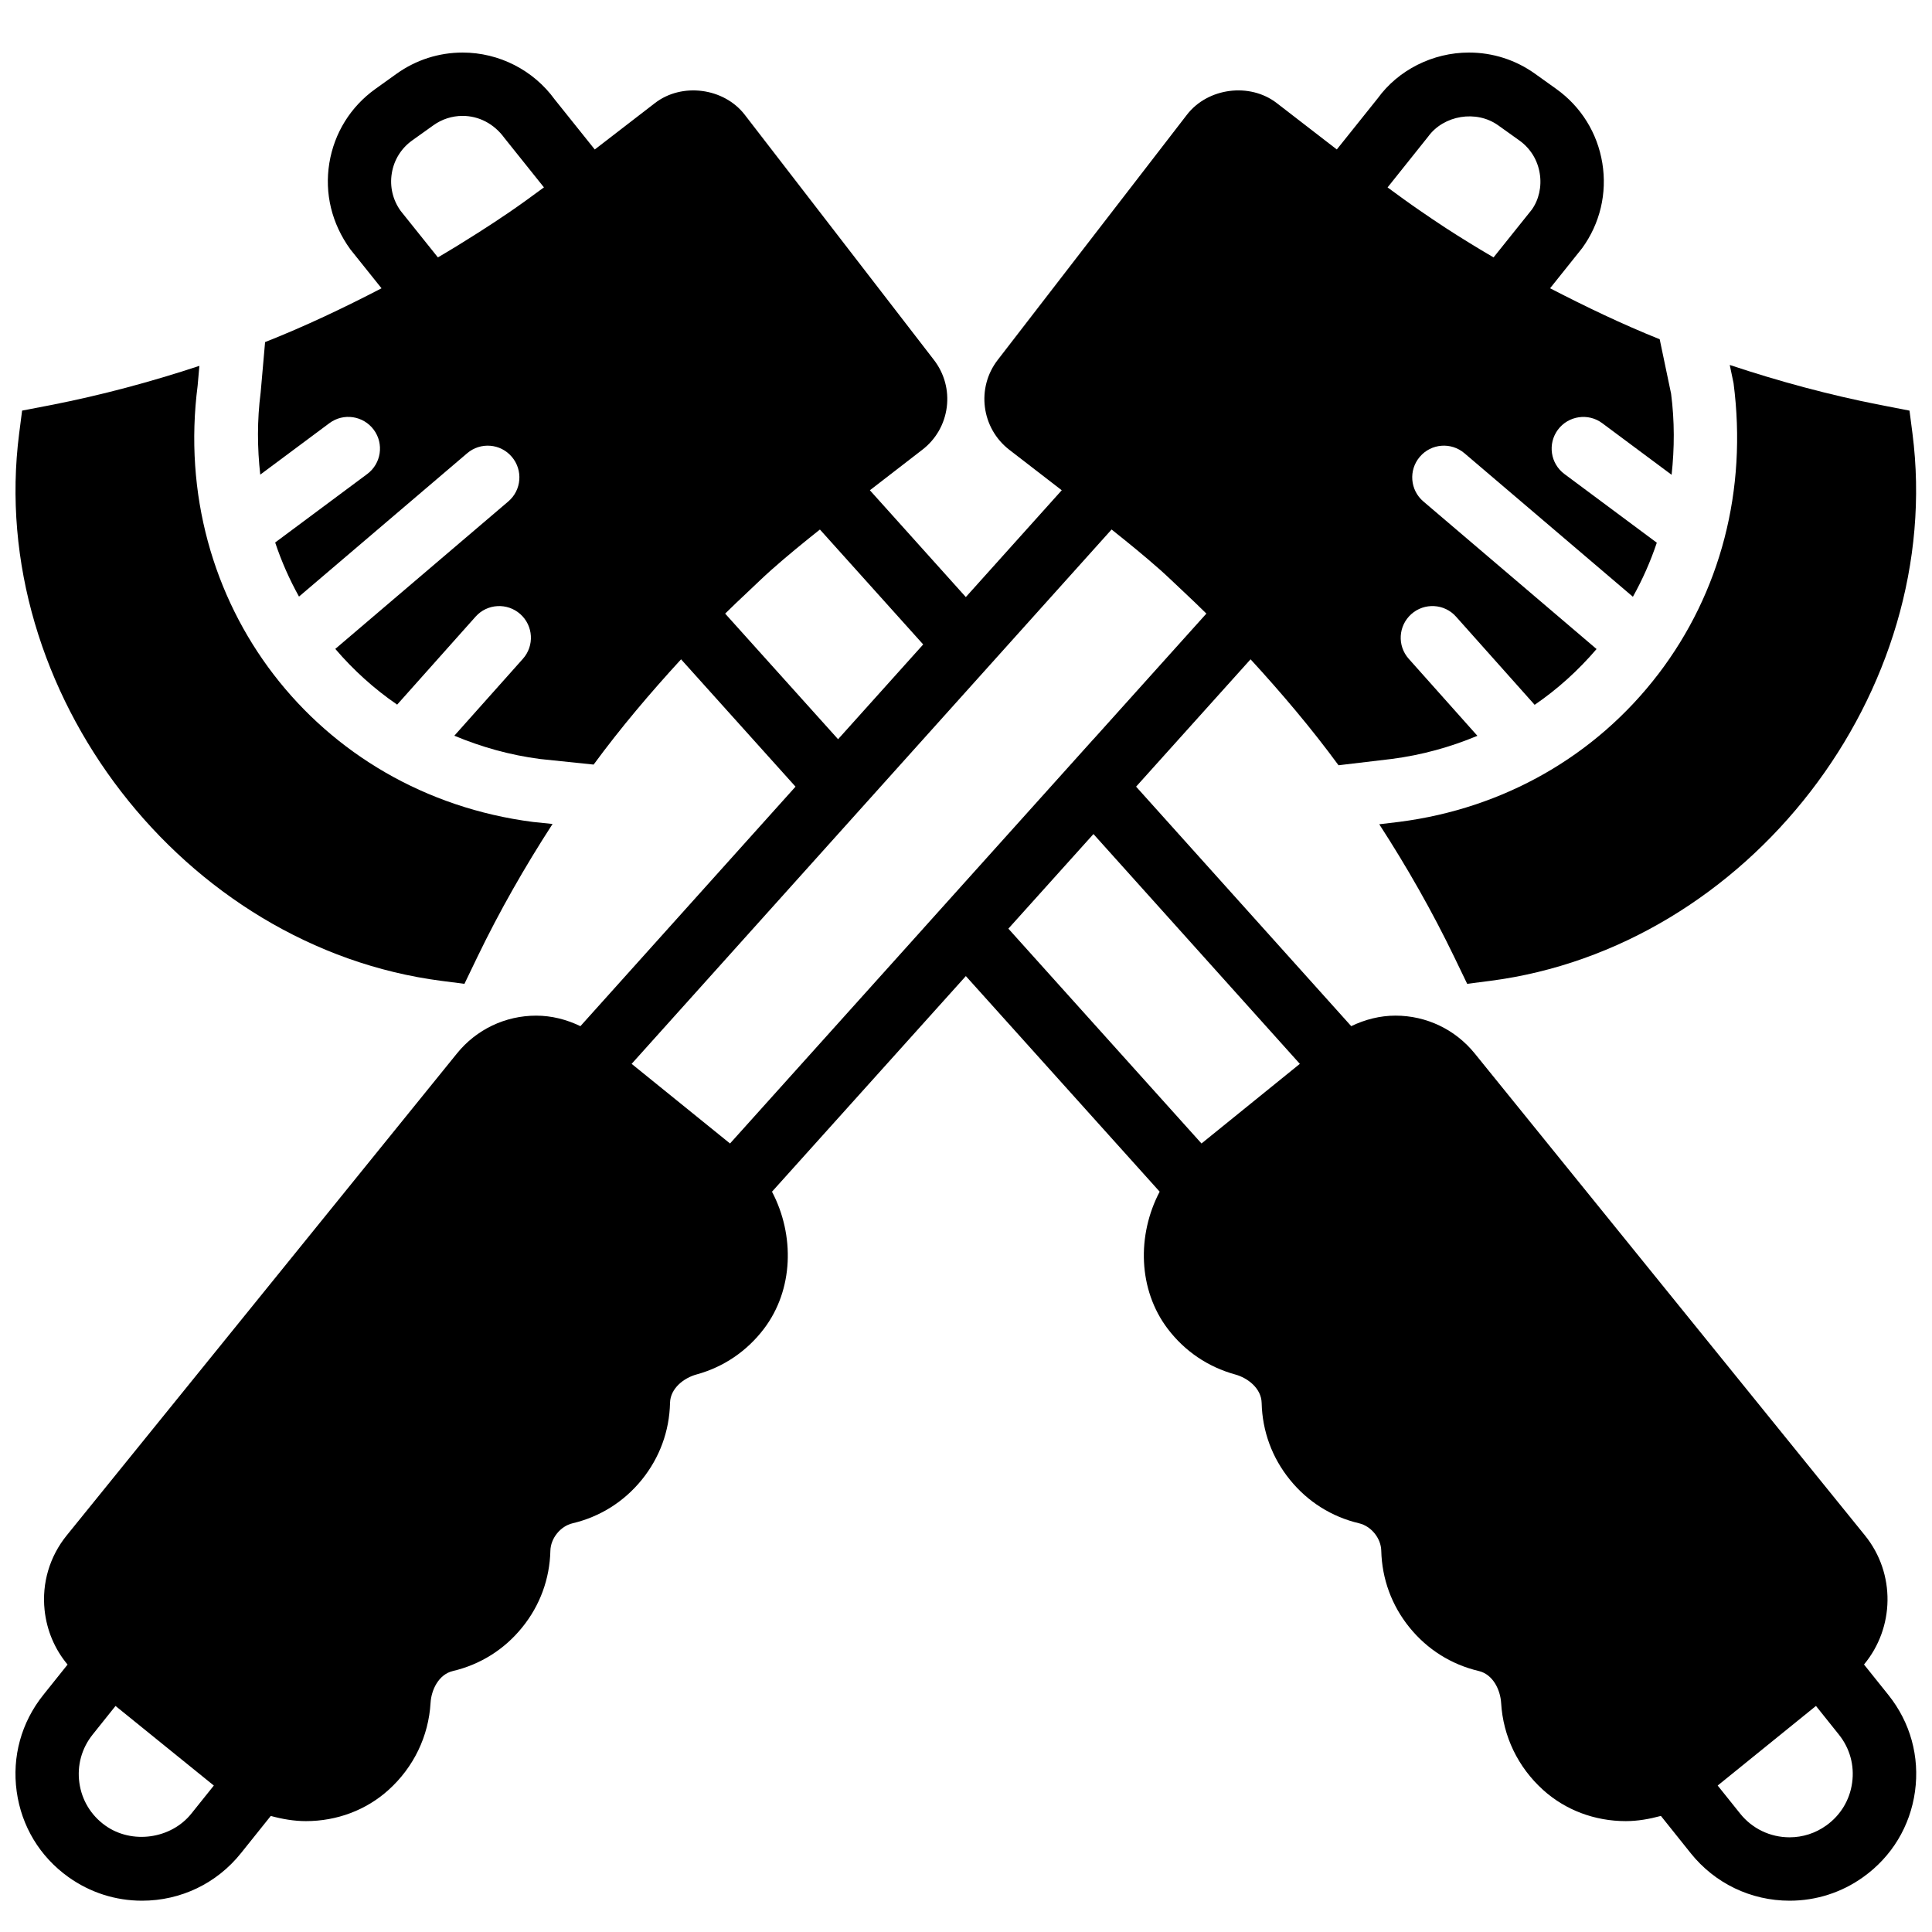
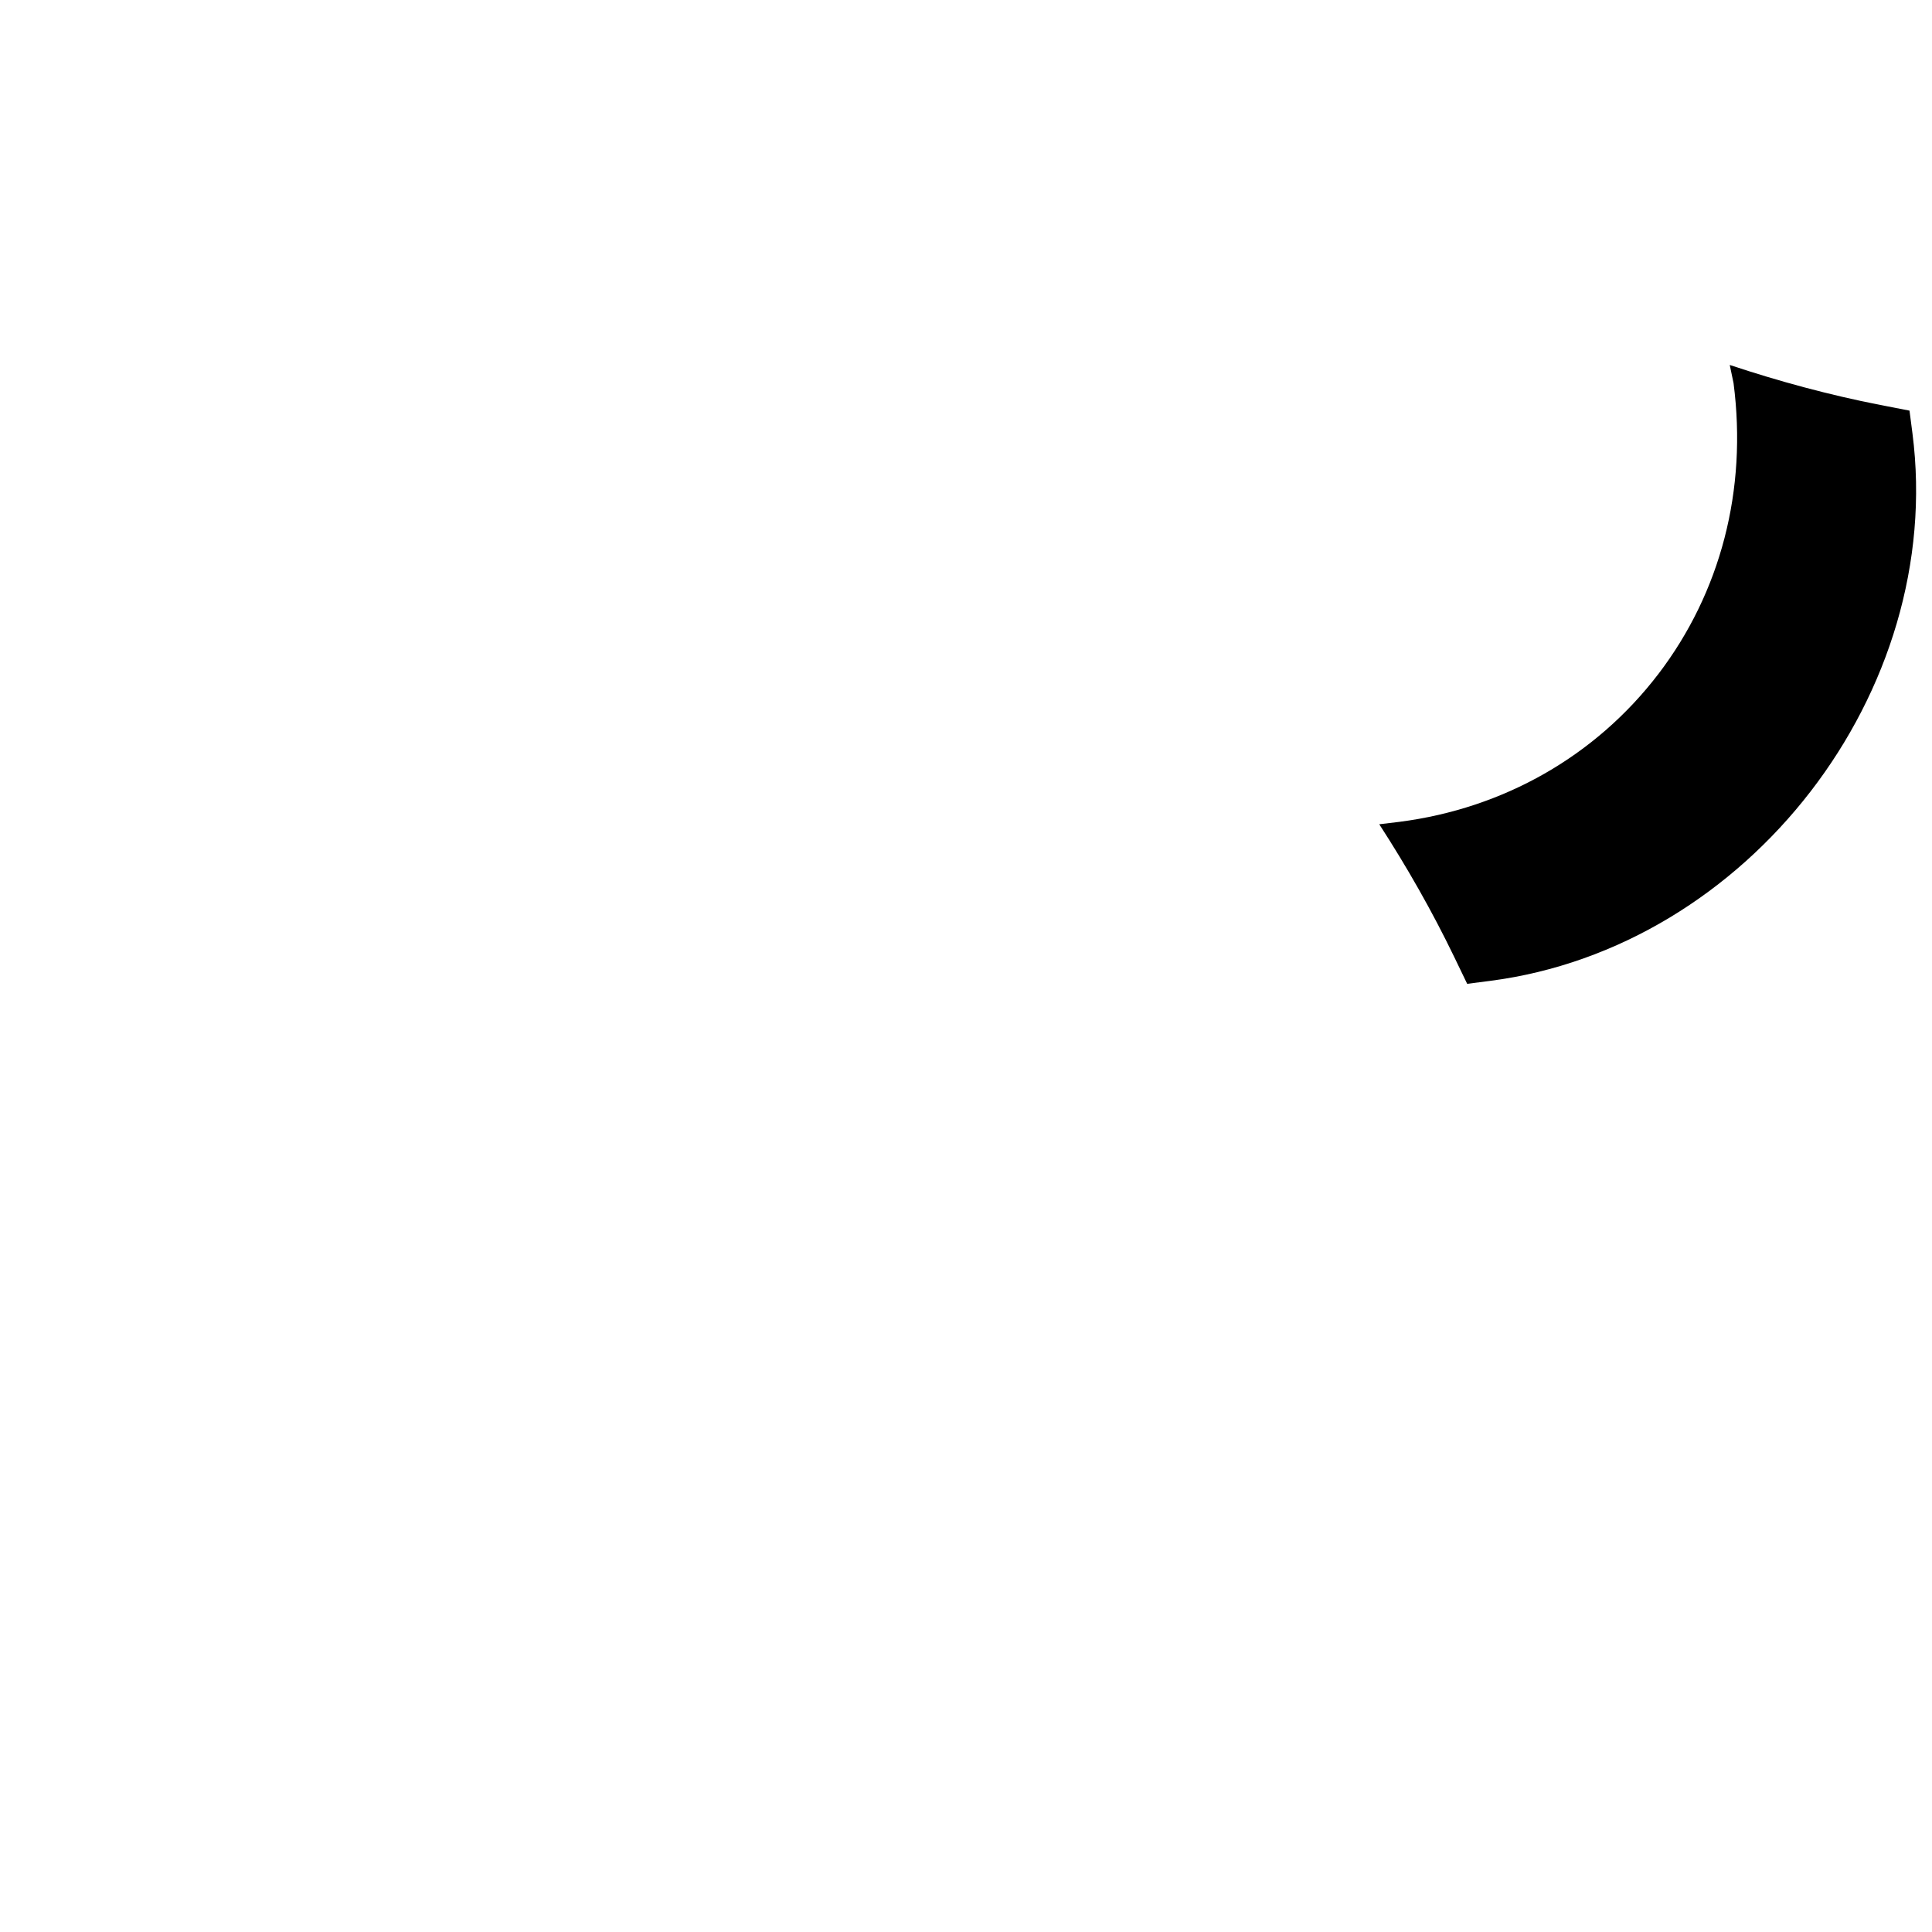
<svg xmlns="http://www.w3.org/2000/svg" width="800px" height="800px" version="1.1" viewBox="144 144 512 512">
  <defs>
    <clipPath id="c">
-       <path d="m148.09 157h503.81v491h-503.81z" />
-     </clipPath>
+       </clipPath>
    <clipPath id="b">
      <path d="m148.09 240h142.91v165h-142.91z" />
    </clipPath>
    <clipPath id="a">
      <path d="m509 240h142.9v165h-142.9z" />
    </clipPath>
  </defs>
  <g>
    <g clip-path="url(#c)">
      <path d="m637.98 585.11c8.07-9.695 8.465-24.07 0.234-34.23l-103.41-127.72c-5.156-6.356-12.805-10.008-20.992-10.008-4.082 0-8.078 1.023-11.723 2.789l-57.012-63.473 30.336-33.746c8.23 8.969 16.113 18.262 23.309 28.078l14.082-1.672c7.961-1.023 15.559-3.141 22.723-6.129l-18.188-20.402c-3.098-3.461-2.789-8.77 0.68-11.859 3.441-3.07 8.766-2.797 11.848 0.68l20.832 23.363c6.07-4.148 11.555-9.121 16.41-14.781l-45.898-39.109c-3.535-3.008-3.957-8.305-0.949-11.832 3.008-3.543 8.297-3.957 11.832-0.949l44.645 38.035c2.555-4.582 4.668-9.359 6.332-14.324l-24.477-18.203c-3.731-2.769-4.492-8.027-1.73-11.746 2.762-3.711 8.043-4.492 11.746-1.73l18.383 13.68c0.773-7.039 0.805-14.234-0.137-21.496l-3.019-14.426c-9.918-3.981-19.559-8.602-29.047-13.512l8.496-10.629c4.754-6.543 6.644-14.547 5.352-22.523-1.301-7.984-5.637-14.969-12.211-19.672l-5.617-4.016c-5.144-3.684-11.207-5.625-17.523-5.625-9.633 0-18.758 4.66-24.176 12.133l-10.84 13.547-15.902-12.277c-7.144-5.535-18.297-4.082-23.812 3.066l-50.148 64.988c-5.727 7.398-4.348 18.078 3.059 23.805l13.906 10.734-25.418 28.305-25.426-28.305 13.895-10.734c3.594-2.762 5.887-6.766 6.477-11.258 0.578-4.5-0.633-8.961-3.402-12.547l-50.145-64.988c-5.527-7.148-16.676-8.594-23.805-3.066l-15.93 12.285-10.598-13.234c-5.641-7.793-14.77-12.453-24.41-12.453-6.312 0-12.367 1.941-17.523 5.625l-5.617 4.023c-6.566 4.703-10.898 11.68-12.199 19.664-1.293 7.977 0.602 15.973 5.574 22.84l8.262 10.32c-10.066 5.223-20.312 10.094-30.859 14.258l-1.172 13.336c-0.961 7.445-0.898 14.727-0.109 21.789l18.32-13.637c3.719-2.781 8.984-1.992 11.754 1.73 2.766 3.719 1.992 8.977-1.727 11.746l-24.395 18.145c1.672 5.004 3.785 9.785 6.316 14.336l44.57-37.988c3.523-3.008 8.832-2.594 11.828 0.949 3.008 3.527 2.598 8.824-0.938 11.832l-45.84 39.07c4.777 5.59 10.262 10.562 16.391 14.77l20.781-23.312c3.09-3.477 8.406-3.75 11.855-0.68 3.469 3.09 3.773 8.398 0.68 11.859l-18.16 20.367c7.102 2.973 14.703 5.141 22.789 6.184l14.125 1.469c7.16-9.75 14.996-18.988 23.172-27.895l30.332 33.746-57.008 63.473c-3.652-1.766-7.641-2.789-11.723-2.789-8.188 0-15.836 3.652-20.984 10.008l-103.41 127.71c-4.543 5.602-6.633 12.641-5.879 19.809 0.574 5.398 2.688 10.379 6.09 14.445l-6.449 8.066c-5.809 7.266-8.312 16.352-7.035 25.57 1.273 9.211 6.137 17.262 13.711 22.68 5.734 4.098 12.477 6.262 19.504 6.262 10.262 0 19.816-4.582 26.215-12.594l7.902-9.867c3.039 0.824 6.156 1.371 9.32 1.371 8.223 0 16.004-2.934 21.898-8.273 6.66-6.019 10.605-14.207 11.129-23.055 0.199-3.445 2.133-7.551 5.91-8.449 7.297-1.723 13.645-5.711 18.363-11.547 4.727-5.824 7.305-12.863 7.481-20.328 0.078-3.316 2.664-6.516 5.887-7.277 7.273-1.723 13.621-5.711 18.348-11.547 4.719-5.836 7.305-12.871 7.473-20.363 0.086-3.879 3.703-6.625 7.027-7.531 7.164-1.965 13.328-6.148 17.844-12.082 7.867-10.348 8.215-24.805 2.152-36.352l51.371-57.141 51.363 57.133c-6.062 11.547-5.719 26.004 2.148 36.359 4.508 5.934 10.688 10.109 17.852 12.082 3.324 0.906 6.938 3.66 7.027 7.539 0.176 7.492 2.762 14.535 7.484 20.355 4.707 5.828 11.047 9.824 18.328 11.547 3.227 0.762 5.82 3.961 5.887 7.285 0.191 7.484 2.769 14.512 7.481 20.32 4.727 5.836 11.066 9.824 18.375 11.547 3.769 0.898 5.699 5.004 5.91 8.457 0.512 8.84 4.457 17.027 11.117 23.047 5.894 5.34 13.68 8.273 21.898 8.273h0.008c3.168 0 6.281-0.555 9.32-1.379l7.902 9.883c6.406 8.004 15.961 12.586 26.207 12.586h0.008c7.027 0 13.777-2.164 19.496-6.262 7.574-5.418 12.445-13.477 13.723-22.688 1.273-9.223-1.227-18.297-7.039-25.562zm-115.52-404.89c4.133-5.707 12.781-7.144 18.566-3.012l5.617 4.012c2.914 2.082 4.828 5.172 5.398 8.707 0.59 3.535-0.258 7.07-2.113 9.648l-10.121 12.637c-4.273-2.5-8.504-5.094-12.66-7.789-2.336-1.512-4.578-3.059-6.836-4.602-2.906-1.992-5.75-4.066-8.59-6.156zm-272.27 19.684c-2.098-2.898-2.938-6.441-2.359-9.977 0.57-3.535 2.492-6.625 5.398-8.707l5.617-4.012c2.285-1.637 4.965-2.496 7.75-2.496 4.273 0 8.312 2.059 11.066 5.836l10.488 13.109c-3.133 2.309-6.269 4.602-9.488 6.793-2.609 1.77-5.266 3.519-7.969 5.238-3.508 2.242-7.051 4.418-10.645 6.523zm85.984 106.71c1.938-1.906 3.894-3.785 5.887-5.641 2.113-1.984 4.215-4.039 6.348-5.938 4.18-3.703 8.504-7.231 12.879-10.707l27.367 30.457-22.555 25.113zm-164.29 321.16c-3.777-2.703-6.215-6.723-6.852-11.324s0.613-9.137 3.519-12.773l6.062-7.582 24.645 19.953 1.41 1.141-5.953 7.43c-5.367 6.727-15.77 8.215-22.832 3.156zm165.58-180.74-26.074-21.102 127.19-141.61c4.383 3.484 8.727 7.019 12.922 10.73 2.117 1.891 4.199 3.93 6.309 5.894 1.988 1.863 3.953 3.754 5.894 5.66l-29.926 33.293-0.012-0.008-45.121 50.203h0.008zm96.312-82.004 54.695 60.902-26.062 21.102-51.18-56.934zm201.06 251.41c-0.637 4.609-3.078 8.629-6.859 11.332-2.856 2.051-6.223 3.133-9.723 3.133-5.129 0-9.91-2.293-13.098-6.289l-5.953-7.43 26.047-21.094 6.07 7.59c2.906 3.621 4.156 8.156 3.516 12.758z" fill-rule="evenodd" />
    </g>
    <g clip-path="url(#b)">
-       <path d="m261.07 403.95 6.012 0.773 3.426-7.113c5.867-12.156 12.578-23.906 19.926-35.25l-5.184-0.535c-57.324-7.391-96.277-58.176-88.871-115.64l0.461-5.231c-12.863 4.25-25.961 7.769-39.246 10.371l-7.734 1.488-0.777 6.027c-8.82 68.484 43.512 136.29 111.99 145.11" fill-rule="evenodd" />
-     </g>
+       </g>
    <g clip-path="url(#a)">
      <path d="m583.45 322.66c-16.578 21.672-40.926 35.578-68.586 39.137l-5.348 0.641c7.328 11.309 14.012 23.039 19.875 35.18l3.426 7.106 6.012-0.773c68.477-8.824 120.8-76.629 111.99-145.11l-0.781-6.019-7.75-1.504c-13.504-2.644-26.82-6.246-39.887-10.598l1.008 4.82c3.68 28.348-3.449 55.512-19.957 77.125" fill-rule="evenodd" />
    </g>
  </g>
</svg>